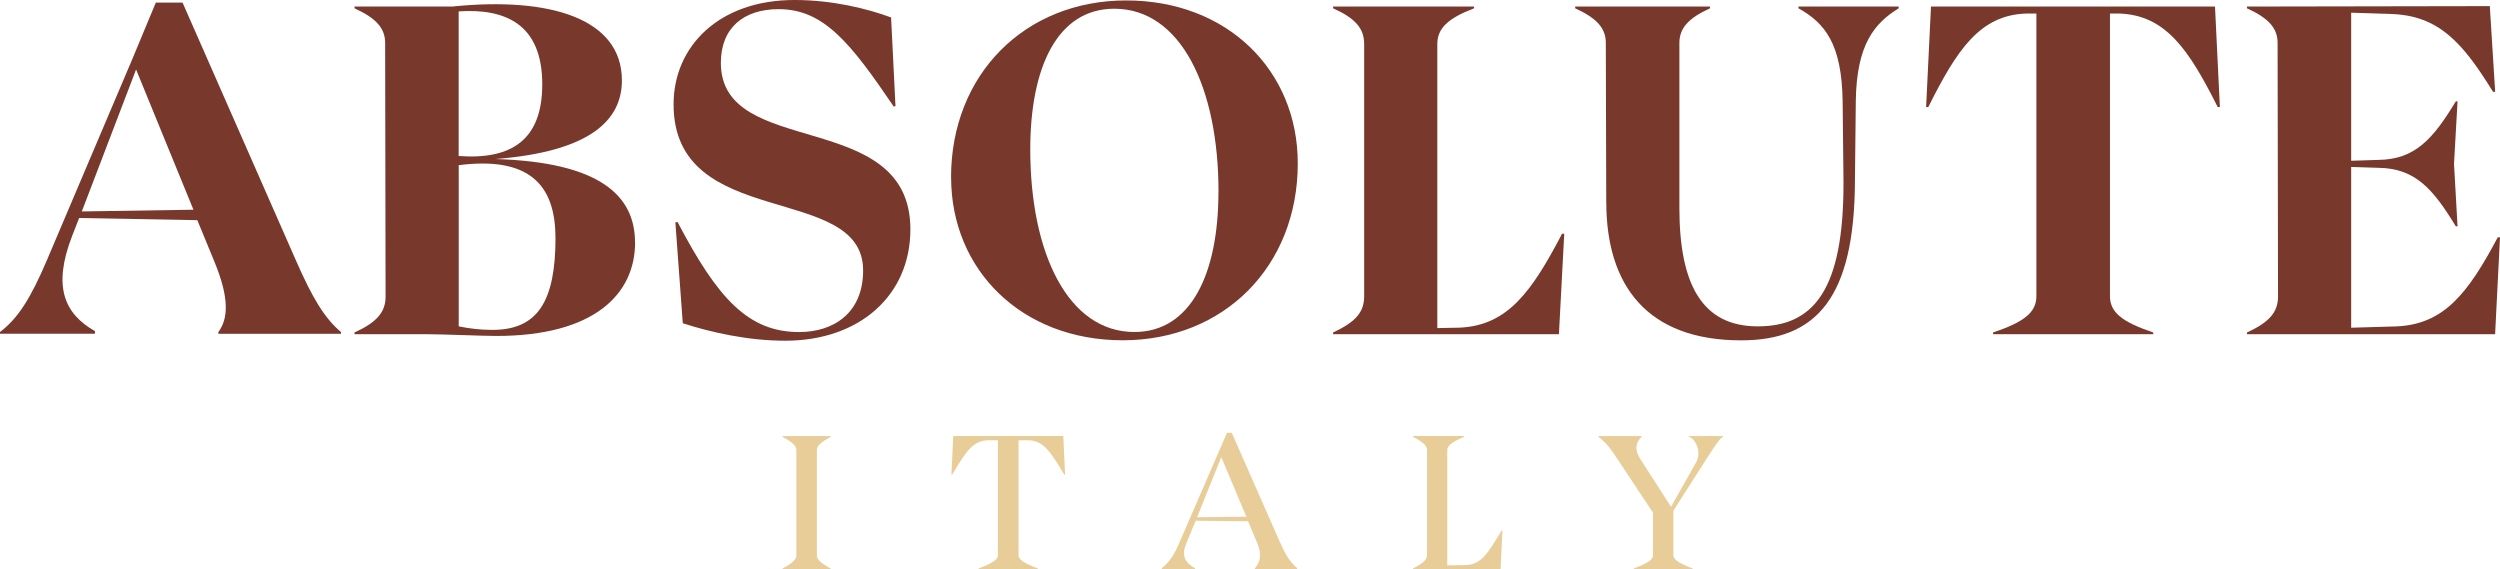
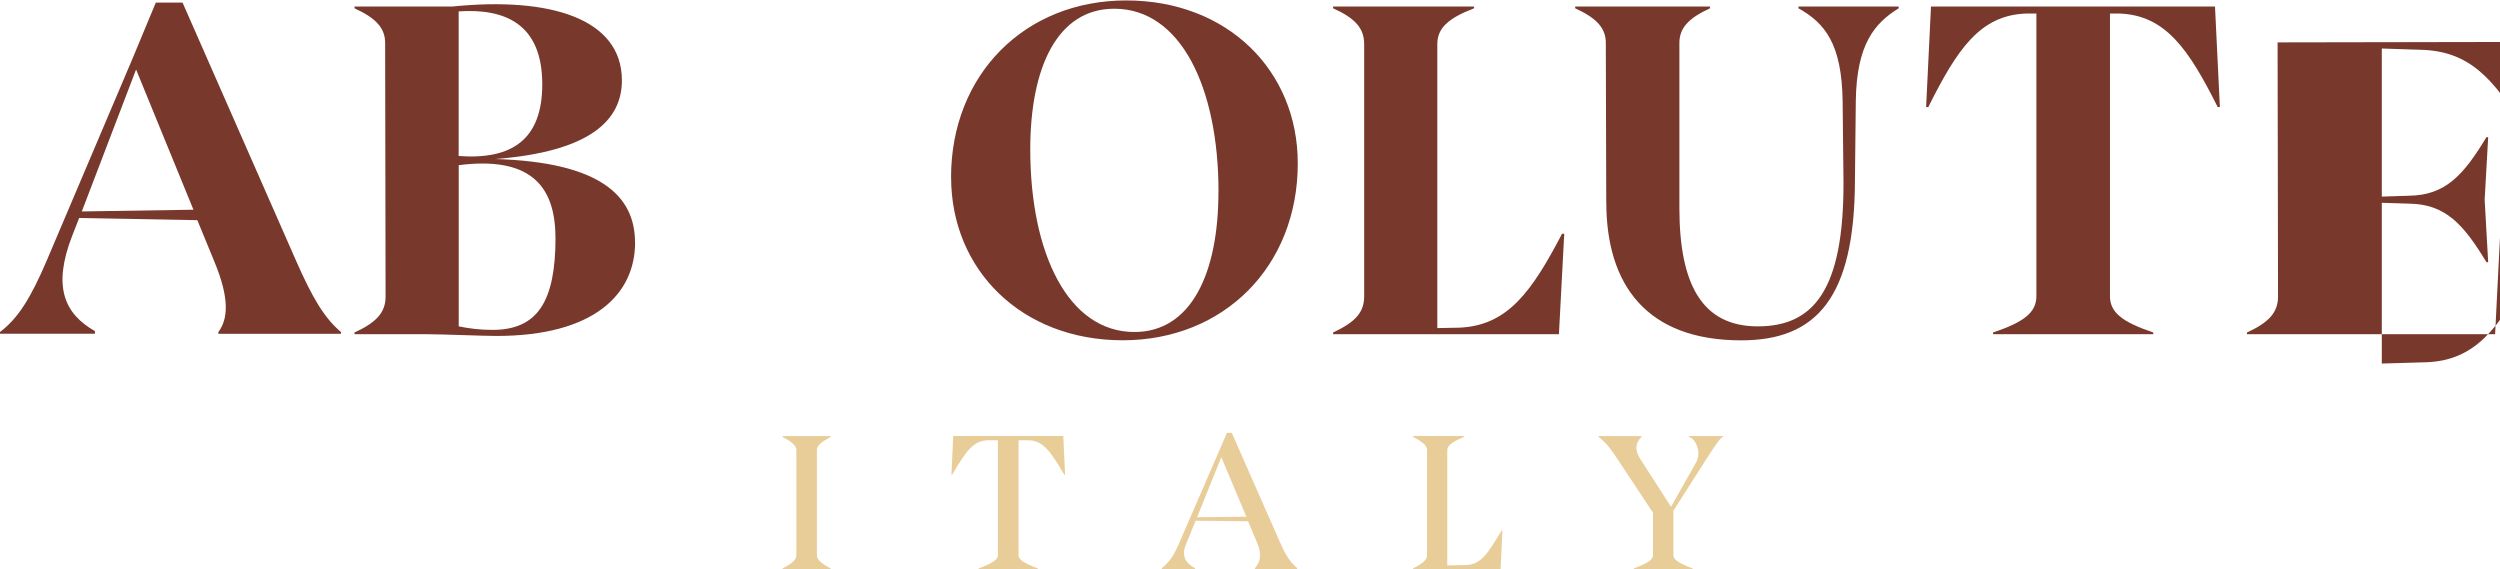
<svg xmlns="http://www.w3.org/2000/svg" id="Livello_2" data-name="Livello 2" viewBox="0 0 404 92">
  <defs>
    <style>
      .cls-1 {
        fill: #e8cd99;
      }

      .cls-2 {
        fill: none;
      }

      .cls-3 {
        fill: #78382c;
      }

      .cls-4 {
        clip-path: url(#clippath);
      }
    </style>
    <clipPath id="clippath">
      <rect class="cls-2" width="404" height="92" />
    </clipPath>
  </defs>
  <g id="Livello_1-2" data-name="Livello 1">
    <g class="cls-4">
      <path class="cls-3" d="M55.1,53.66v.28h-19.81v-.28c1.56-2.12,1.84-5.37-.64-11.37l-2.76-6.71-19.1-.35-1.13,2.89c-3.18,8.19-1.27,12.57,3.68,15.39v.42H0v-.28c2.9-2.19,4.95-5.44,7.57-11.58L21.36,9.6,25.18.42h4.32l18.32,41.66c2.69,6.14,4.67,9.39,7.29,11.58M31.26,33.89l-9.27-22.66-8.77,22.94,18.04-.28Z" />
      <path class="cls-3" d="M102.63,39.18c0,8.33-6.58,15.11-22.42,15.11-2.12,0-8.77-.28-11.18-.28h-11.74v-.28c3.54-1.62,5.02-3.25,5.02-5.79l-.07-40.81c.07-2.54-1.42-4.17-4.95-5.79v-.28h15.77c15.77-1.62,27.44,1.91,27.44,11.93,0,6.42-5.09,11.51-20.44,12.71,16.9.5,22.56,5.93,22.56,13.48M74.12,1.84v23.37c8.63.64,13.51-2.68,13.51-11.58,0-9.88-6.15-12.28-13.51-11.79M89.76,38.41c0-8.82-4.53-13.13-15.63-11.72v26.05c1.7.35,3.47.57,5.45.57,7.29,0,10.19-4.59,10.19-14.9" />
-       <path class="cls-3" d="M110.34,52.25l-1.2-16.31.35-.07c6.51,12.43,11.46,17.79,19.66,17.79,5.52,0,10.33-3.04,10.33-9.96,0-14.33-30.63-6.28-30.63-26.83C108.85,7.41,116.28,0,128.37,0c6.22,0,11.81,1.41,15.63,2.82l.71,14.33-.28.07c-7-10.31-11.32-15.74-18.6-15.74-5.66,0-9.34,3.03-9.34,8.68,0,15.67,30.63,7.13,30.63,26.9,0,10.66-8.21,18-20.23,18-6.01,0-11.95-1.34-16.55-2.82" />
      <path class="cls-3" d="M153.69,28.67C153.69,12,165.65.07,181.99.07s27.73,11.3,27.73,26.33c0,16.66-11.95,28.59-28.29,28.59s-27.73-11.37-27.73-26.33M196.91,30.99c0-16.8-6.08-29.58-16.84-29.58-9.2,0-13.58,9.46-13.58,22.73,0,16.73,6.08,29.51,16.83,29.51,9.12,0,13.58-9.39,13.58-22.66" />
      <path class="cls-3" d="M252.78,37.77l-.85,16.1v.14h-36.5v-.28c3.61-1.69,5.02-3.25,5.02-5.86V7.13c0-2.54-1.42-4.17-5.02-5.79v-.28h22.78v.28c-4.24,1.62-5.94,3.25-5.94,5.79v45.89l3.61-.07c7.78-.35,11.67-5.86,16.55-15.18h.36Z" />
      <path class="cls-3" d="M259.57,32.69l-.07-25.56c.07-2.54-1.42-4.17-4.95-5.79v-.28h21.79v.28c-3.54,1.62-5.02,3.25-4.95,5.79v26.48c0,12.35,3.68,19.13,12.66,19.13s13.93-5.79,13.86-23.44l-.14-12.99c-.14-9.18-2.83-12.57-7.14-14.97v-.28h16.2v.28c-3.89,2.4-6.79,5.79-6.93,14.9l-.14,12.99c-.07,18.92-6.23,25.77-18.39,25.77-15.21,0-21.79-8.9-21.79-22.31" />
      <path class="cls-3" d="M358.73,17.3h-.35c-4.67-9.32-8.42-14.83-15.85-15.11h-1.56v45.68c0,2.61,1.98,4.17,7,5.86v.28h-25.89v-.28c5.02-1.69,7-3.25,7-5.86V2.19h-1.7c-7.43.28-11.11,5.79-15.77,15.11h-.35l.78-16.1v-.14h45.91v.14l.78,16.1Z" />
-       <path class="cls-3" d="M404,38.34l-.78,15.46v.21h-40.11v-.28c3.54-1.62,5.02-3.25,5.02-5.79l-.07-40.81c.07-2.54-1.41-4.17-4.95-5.79v-.28l39.26-.07v.28l.85,13.56h-.35c-4.88-7.91-8.77-12.36-16.55-12.57l-6.37-.21v23.93l4.39-.14c5.94-.07,8.84-3.39,12.52-9.46h.28l-.57,10.1.57,10.1h-.28c-3.68-6.07-6.58-9.39-12.52-9.46l-4.39-.14v25.98l7.21-.21c7.78-.28,11.67-5.36,16.48-14.4h.35Z" />
+       <path class="cls-3" d="M404,38.34l-.78,15.46v.21h-40.11v-.28c3.54-1.62,5.02-3.25,5.02-5.79l-.07-40.81v-.28l39.26-.07v.28l.85,13.56h-.35c-4.88-7.91-8.77-12.36-16.55-12.57l-6.37-.21v23.93l4.39-.14c5.94-.07,8.84-3.39,12.52-9.46h.28l-.57,10.1.57,10.1h-.28c-3.68-6.07-6.58-9.39-12.52-9.46l-4.39-.14v25.98l7.21-.21c7.78-.28,11.67-5.36,16.48-14.4h.35Z" />
      <path class="cls-1" d="M126.46,91.86c1.68-.89,2.23-1.46,2.23-2.13v-17c0-.66-.55-1.23-2.23-2.12v-.14h7.78v.14c-1.68.89-2.23,1.46-2.23,2.12v17c0,.66.55,1.24,2.23,2.13v.14h-7.78v-.14Z" />
      <path class="cls-1" d="M172.12,76.72h-.12c-2.26-3.76-3.36-5.54-5.87-5.57h-1.53v18.58c0,.66.75,1.24,3.12,2.13v.14h-9.58v-.14c2.37-.89,3.12-1.47,3.12-2.13v-18.58h-1.53c-2.52.03-3.62,1.81-5.87,5.57h-.11l.29-6.2v-.06h17.79v.06l.29,6.2Z" />
      <path class="cls-1" d="M209.62,91.83v.14h-6.83v-.14c.9-1.03,1.16-2.24.35-4.14l-1.45-3.45-8.48-.09-1.59,3.9c-.69,1.75-.14,2.84,1.51,3.79v.11h-5.38v-.14c1.39-1.09,2.08-2.33,2.92-4.31l6.31-14.56,1.3-2.99h.78l7.73,17.55c.87,1.98,1.56,3.22,2.84,4.31M201.41,83.5l-4.05-9.62-3.91,9.71,7.96-.09Z" />
      <path class="cls-1" d="M242.79,85.71l-.29,6.2v.09h-14.15v-.14c1.71-.89,2.26-1.46,2.26-2.13v-17c0-.66-.55-1.24-2.26-2.13v-.14h8.22v.14c-2.05.89-2.69,1.47-2.69,2.13v18.64l2.95-.06c2.49-.03,3.59-1.84,5.84-5.6h.12Z" />
      <path class="cls-1" d="M278.46,70.46v.12c-.52.11-1.71,2.1-2.72,3.62l-5.32,8.33v7.21c0,.66.75,1.23,3.13,2.13v.14h-9.55v-.14c2.37-.89,3.12-1.47,3.12-2.13v-6.89l-5.38-8.13c-1.19-1.81-1.97-3.01-3.41-4.11v-.14h6.94v.12c-.96.98-1.19,2.07-.12,3.7l4.89,7.61,4.05-7.18c1.01-1.87-.29-3.99-1.19-4.13v-.12h5.56Z" />
    </g>
  </g>
</svg>